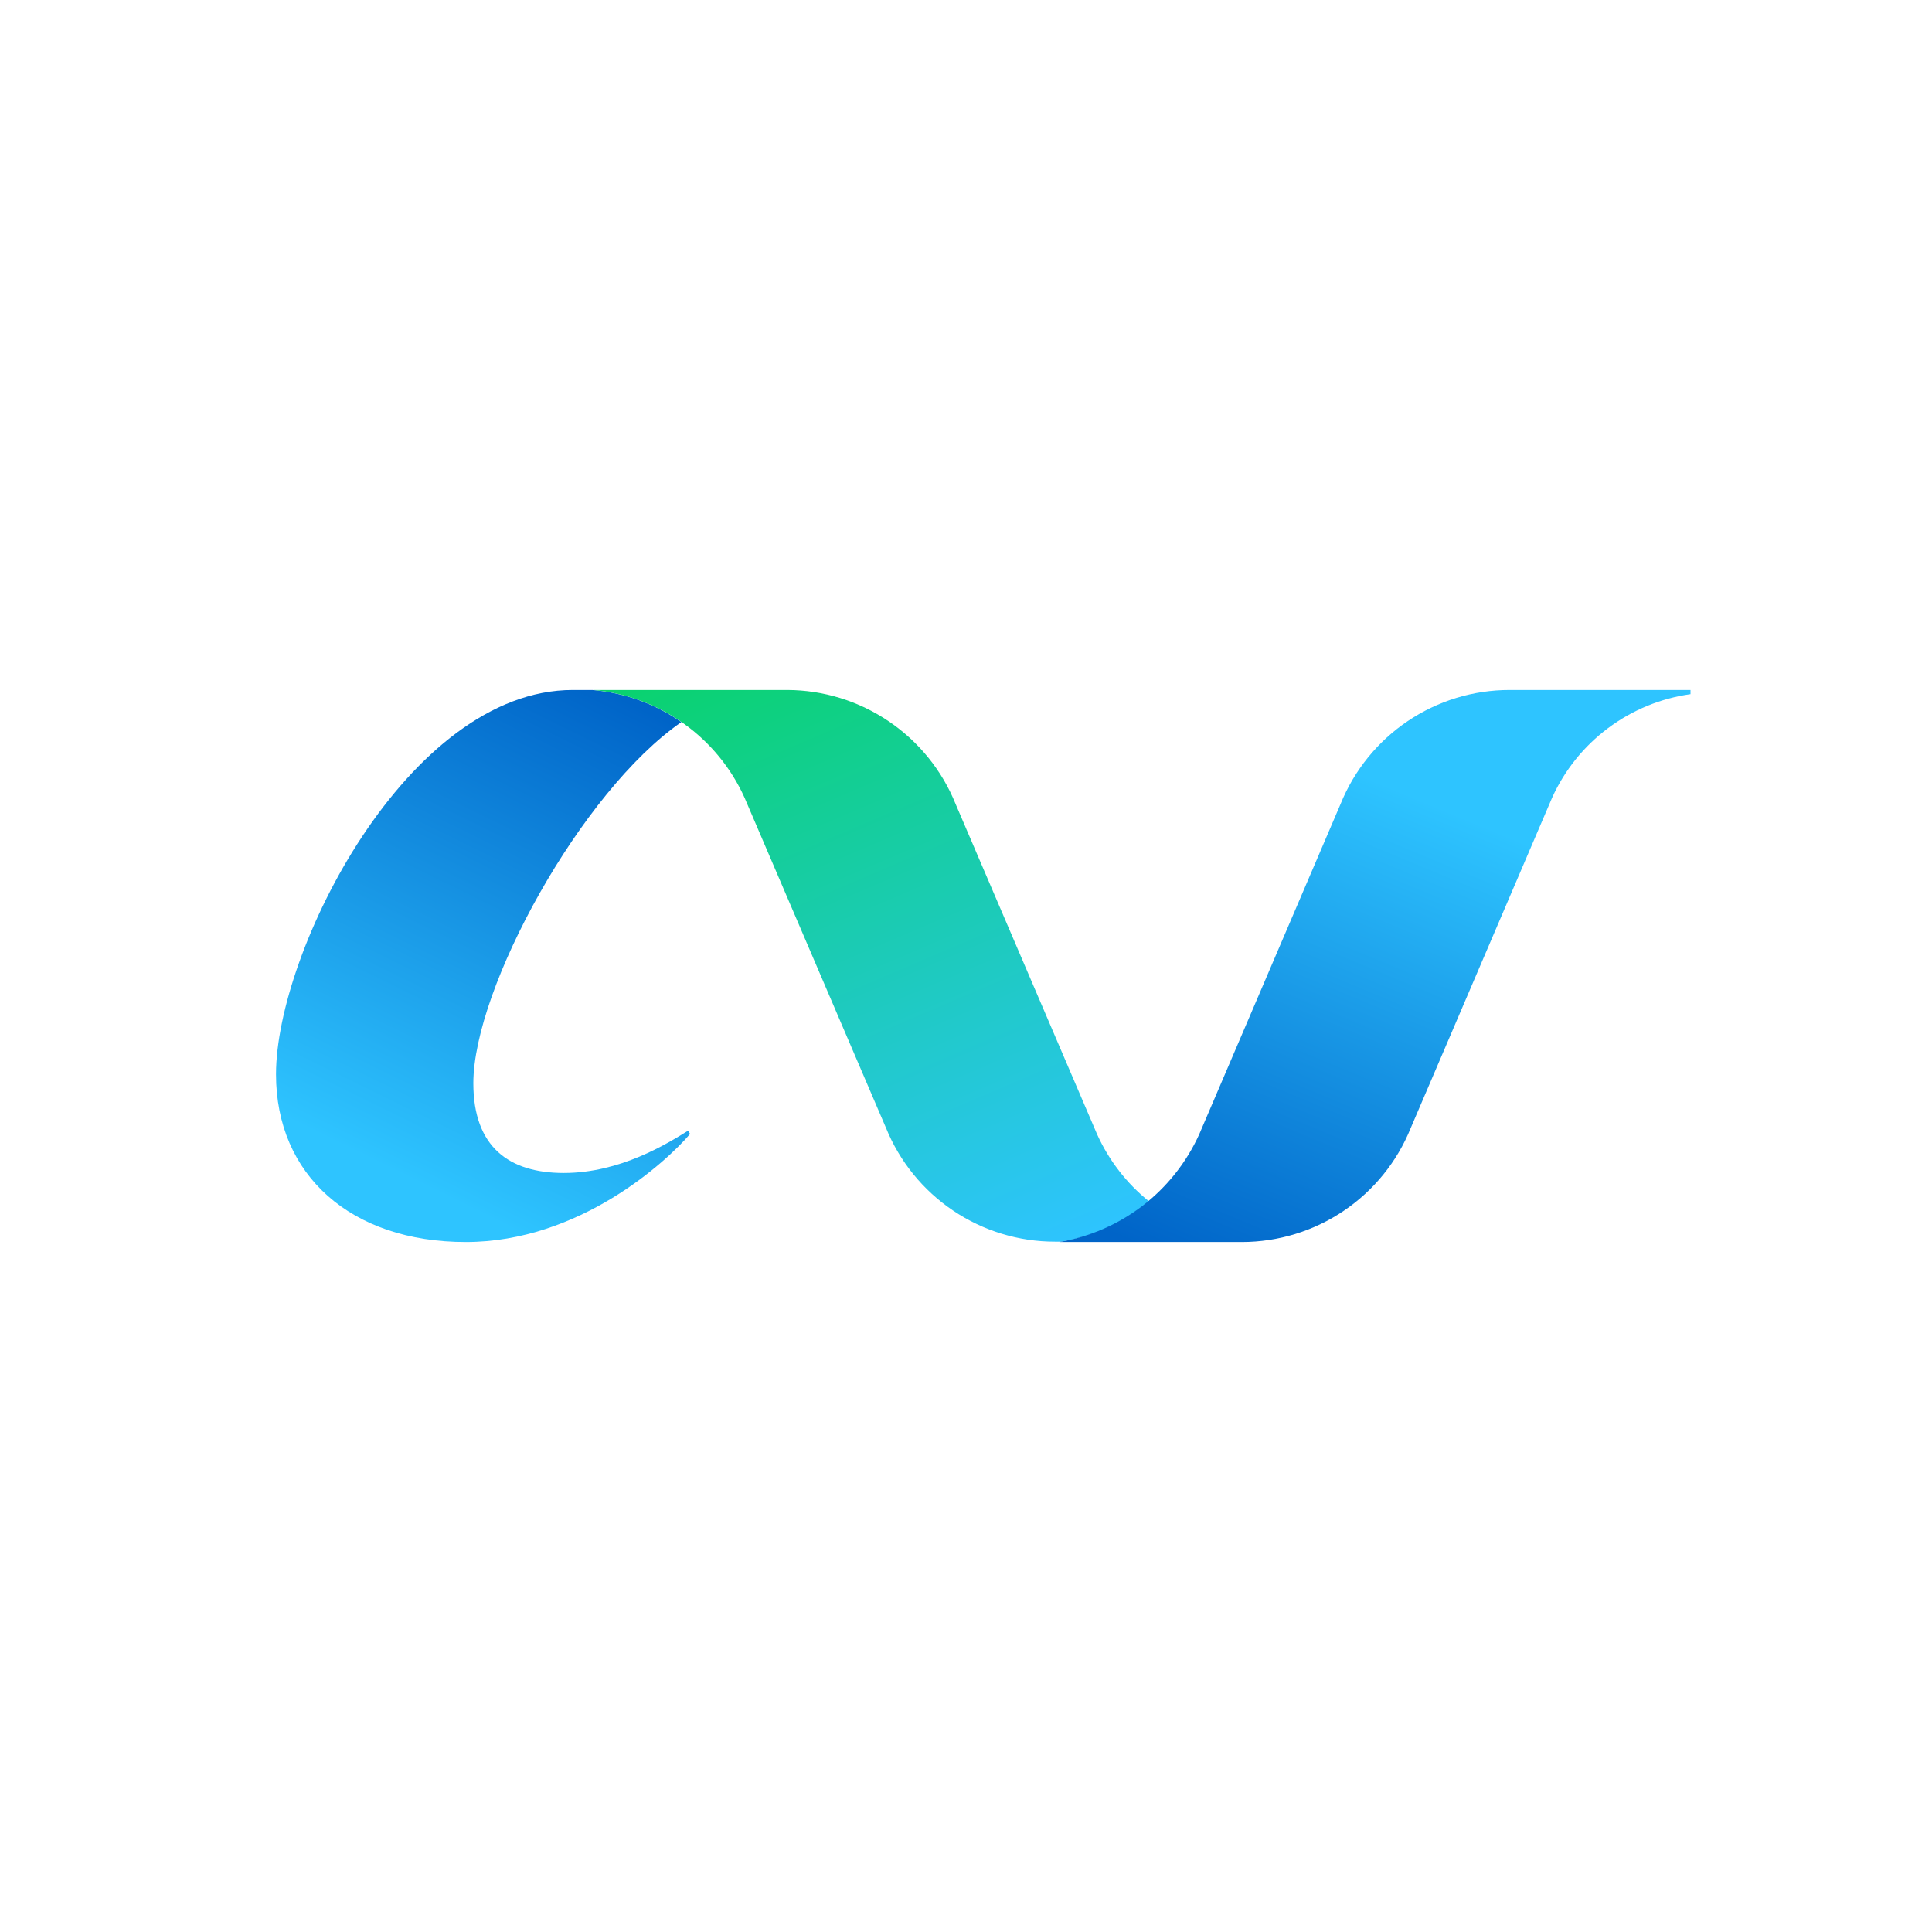
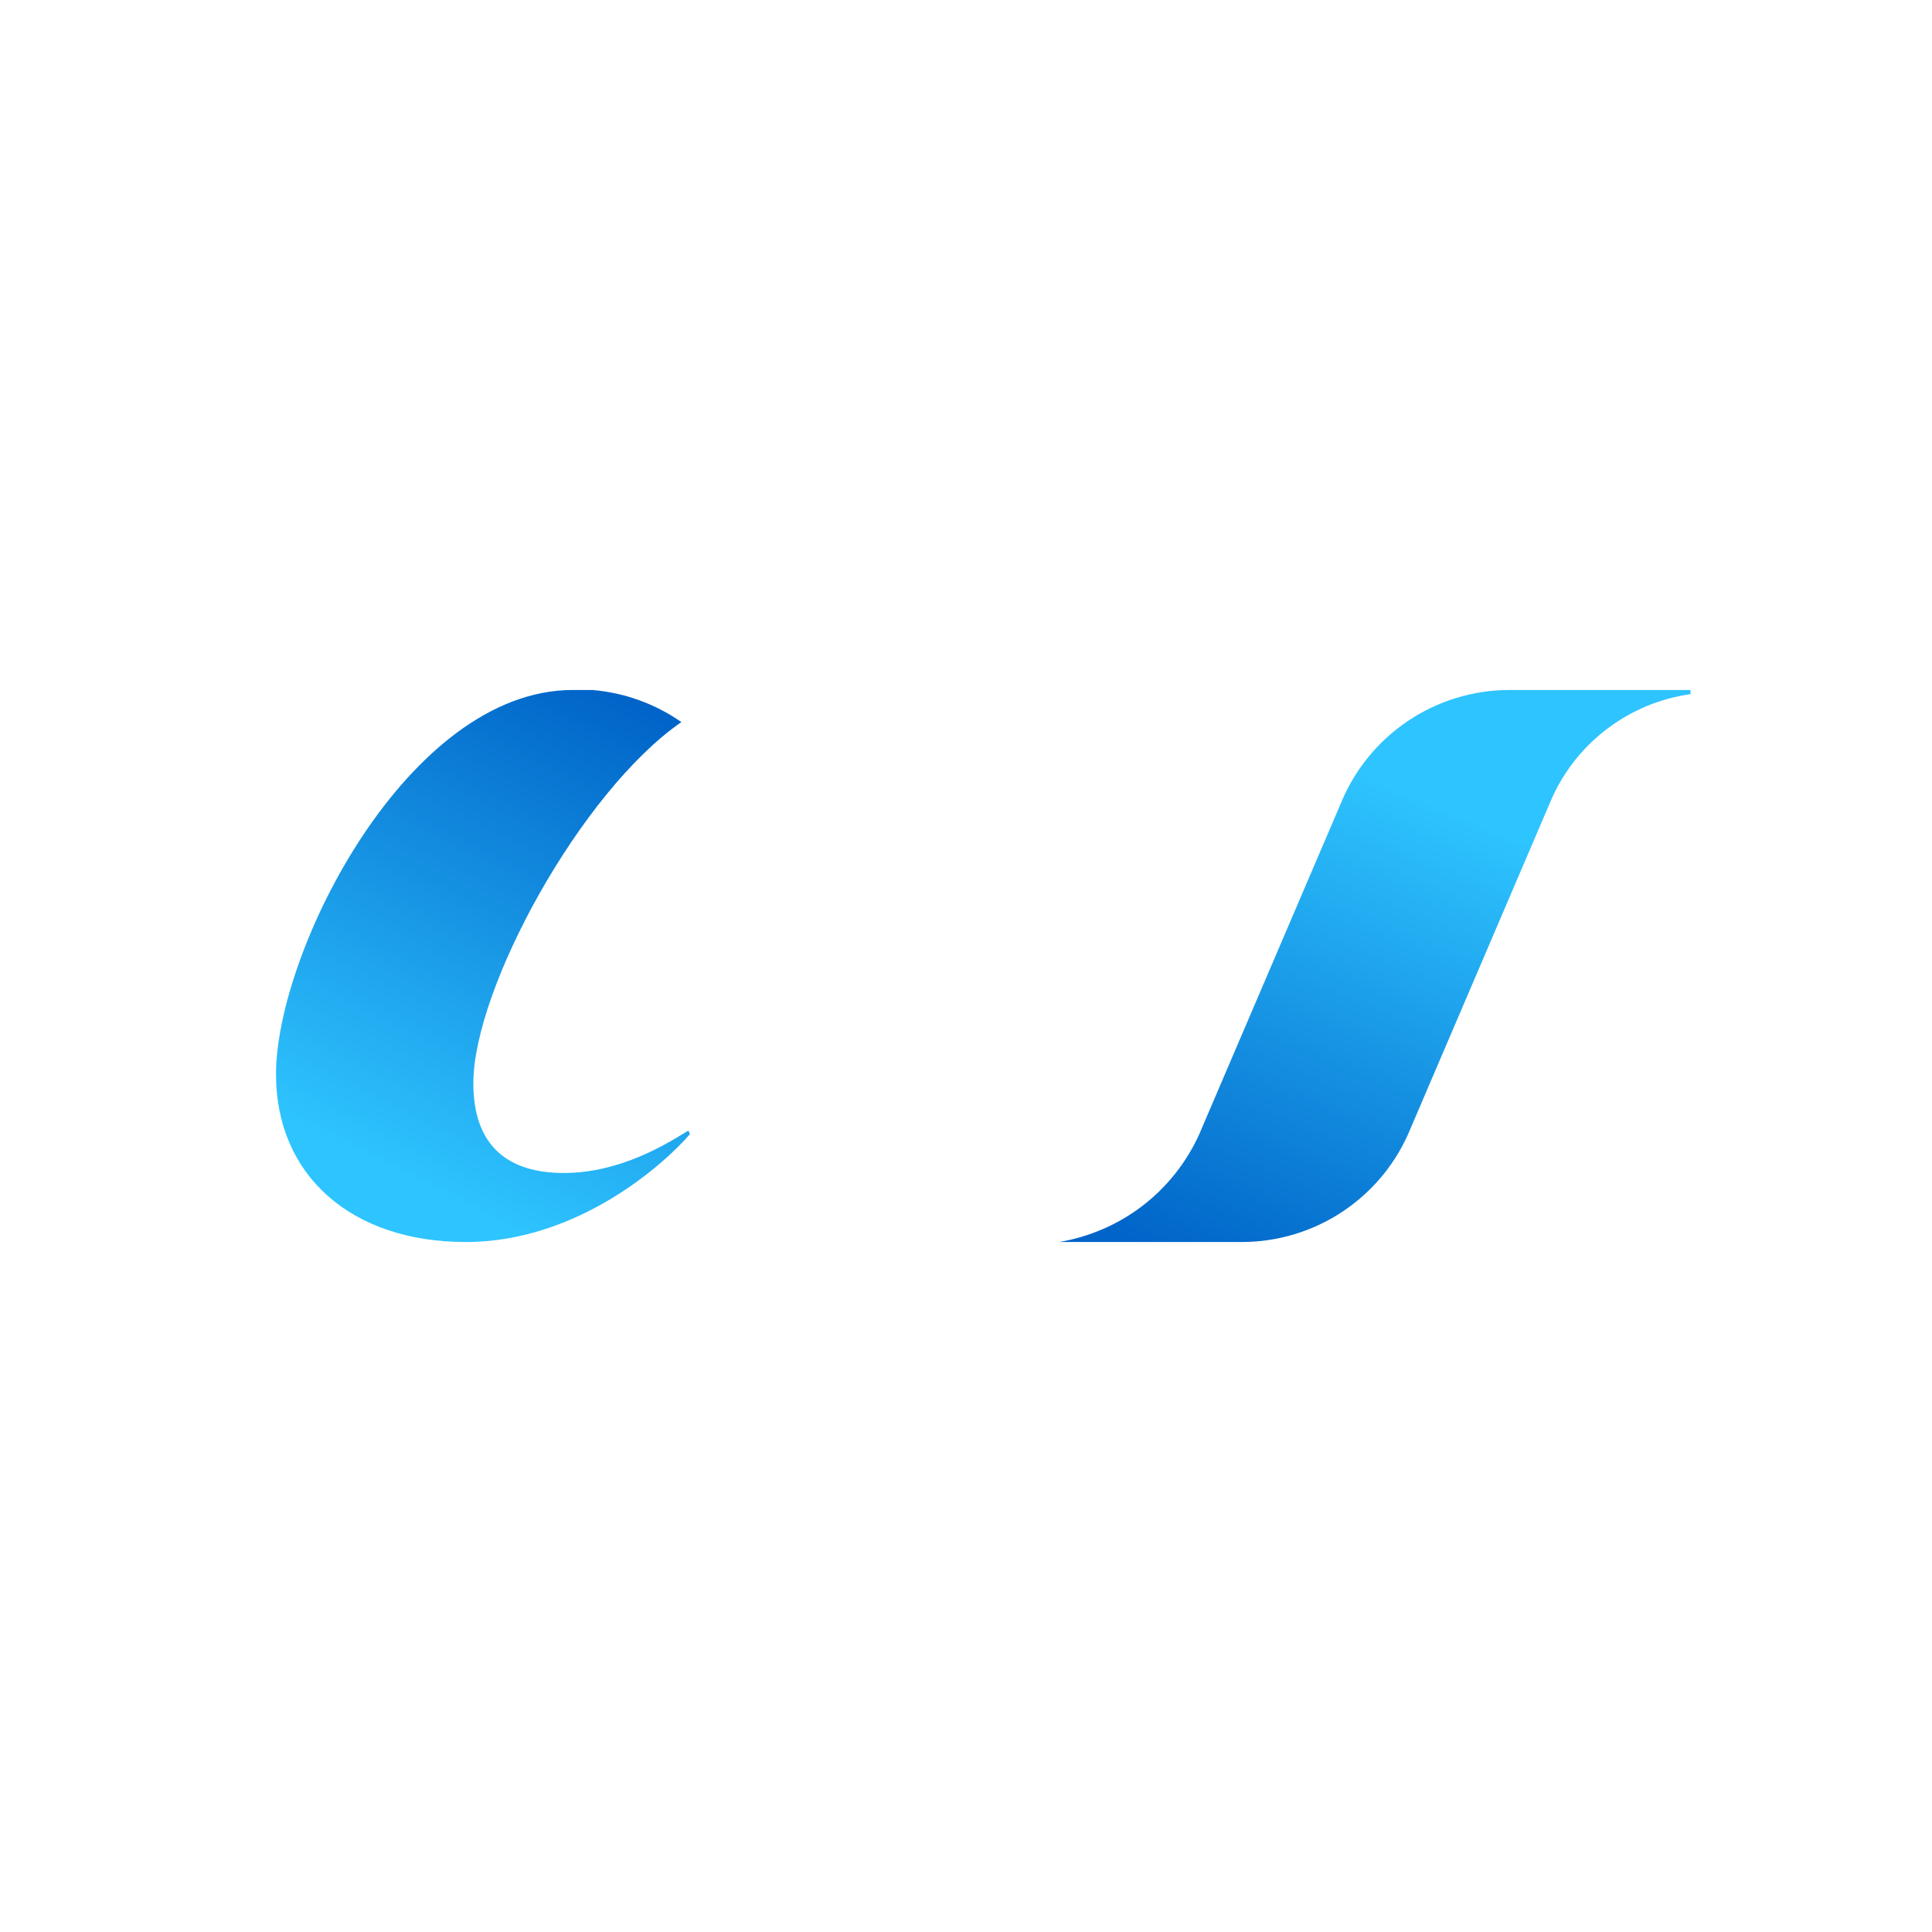
<svg xmlns="http://www.w3.org/2000/svg" width="44" height="44" viewBox="0 0 44 44" fill="none">
  <rect width="44" height="44" fill="white" />
  <path d="M12.839 26.714C11.598 26.714 10.78 26.125 10.78 24.671C10.78 22.511 13.232 18.024 15.518 16.445C14.918 16.027 14.219 15.775 13.491 15.714H13.043C9.288 15.714 6.286 21.662 6.286 24.467C6.286 26.761 7.991 28.286 10.608 28.286C13.2 28.286 15.188 26.447 15.715 25.826C15.702 25.8 15.689 25.774 15.675 25.748C15.196 26.046 14.128 26.714 12.839 26.714Z" fill="url(#paint0_linear_9157_232)" />
-   <path d="M24.986 25.834L21.765 18.315C21.457 17.549 20.927 16.893 20.244 16.43C19.561 15.966 18.756 15.717 17.93 15.714H13.515C14.254 15.782 14.962 16.044 15.566 16.475C16.171 16.906 16.651 17.489 16.956 18.166L20.177 25.685C20.488 26.452 21.02 27.108 21.706 27.57C22.392 28.032 23.2 28.279 24.027 28.278H24.161C24.901 28.163 25.595 27.845 26.165 27.358C25.658 26.95 25.254 26.427 24.986 25.834Z" fill="url(#paint1_linear_9157_232)" />
  <path d="M34.383 15.714C33.555 15.713 32.747 15.96 32.061 16.422C31.375 16.884 30.843 17.54 30.532 18.307L27.311 25.834C27.021 26.473 26.579 27.031 26.023 27.459C25.466 27.886 24.813 28.17 24.121 28.286H28.285C29.111 28.285 29.918 28.038 30.602 27.576C31.287 27.114 31.818 26.458 32.127 25.693L35.349 18.166C35.633 17.539 36.071 16.995 36.622 16.583C37.173 16.171 37.819 15.904 38.5 15.809V15.714H34.383Z" fill="url(#paint2_linear_9157_232)" />
  <defs>
    <linearGradient id="paint0_linear_9157_232" x1="15.039" y1="16.335" x2="9.178" y2="28.262" gradientUnits="userSpaceOnUse">
      <stop stop-color="#0064C8" />
      <stop offset="0.9" stop-color="#2EC4FF" />
    </linearGradient>
    <linearGradient id="paint1_linear_9157_232" x1="16.375" y1="13.436" x2="23.014" y2="28.969" gradientUnits="userSpaceOnUse">
      <stop stop-color="#07D364" />
      <stop offset="1" stop-color="#2EC4FF" />
    </linearGradient>
    <linearGradient id="paint2_linear_9157_232" x1="28.301" y1="29.338" x2="33.99" y2="15.667" gradientUnits="userSpaceOnUse">
      <stop stop-color="#0064C8" />
      <stop offset="0.8" stop-color="#2EC4FF" />
    </linearGradient>
  </defs>
</svg>